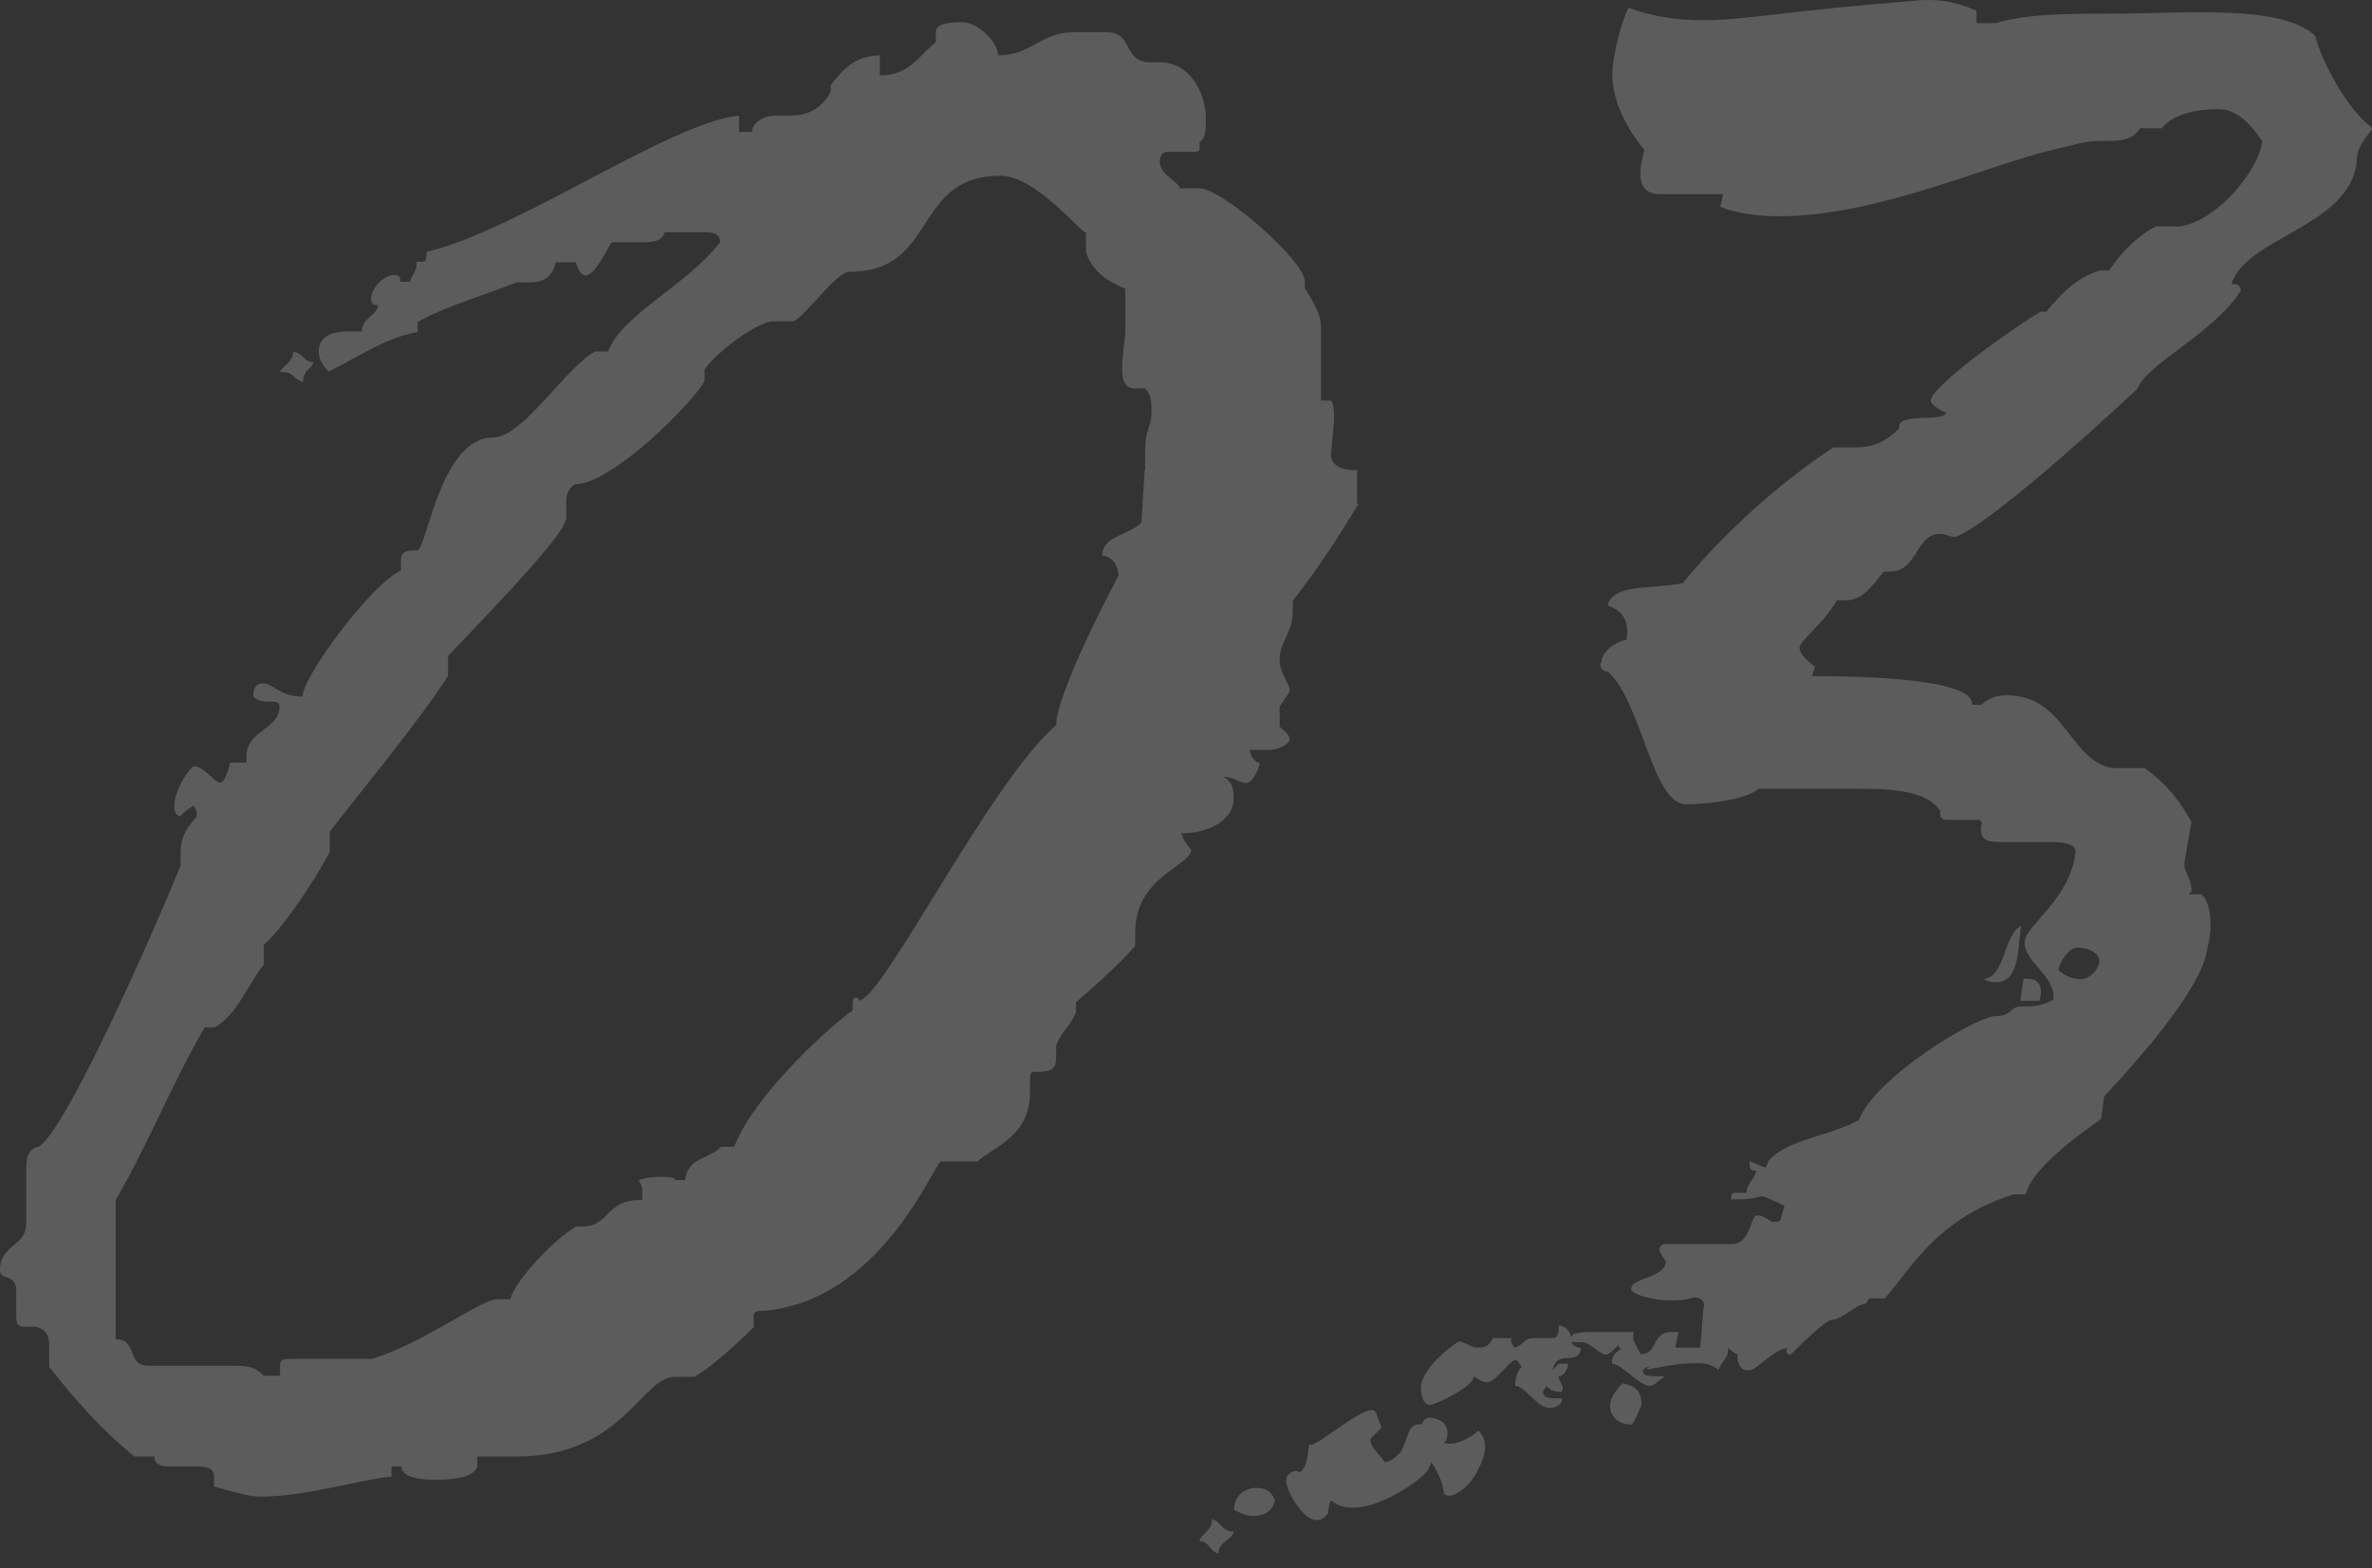
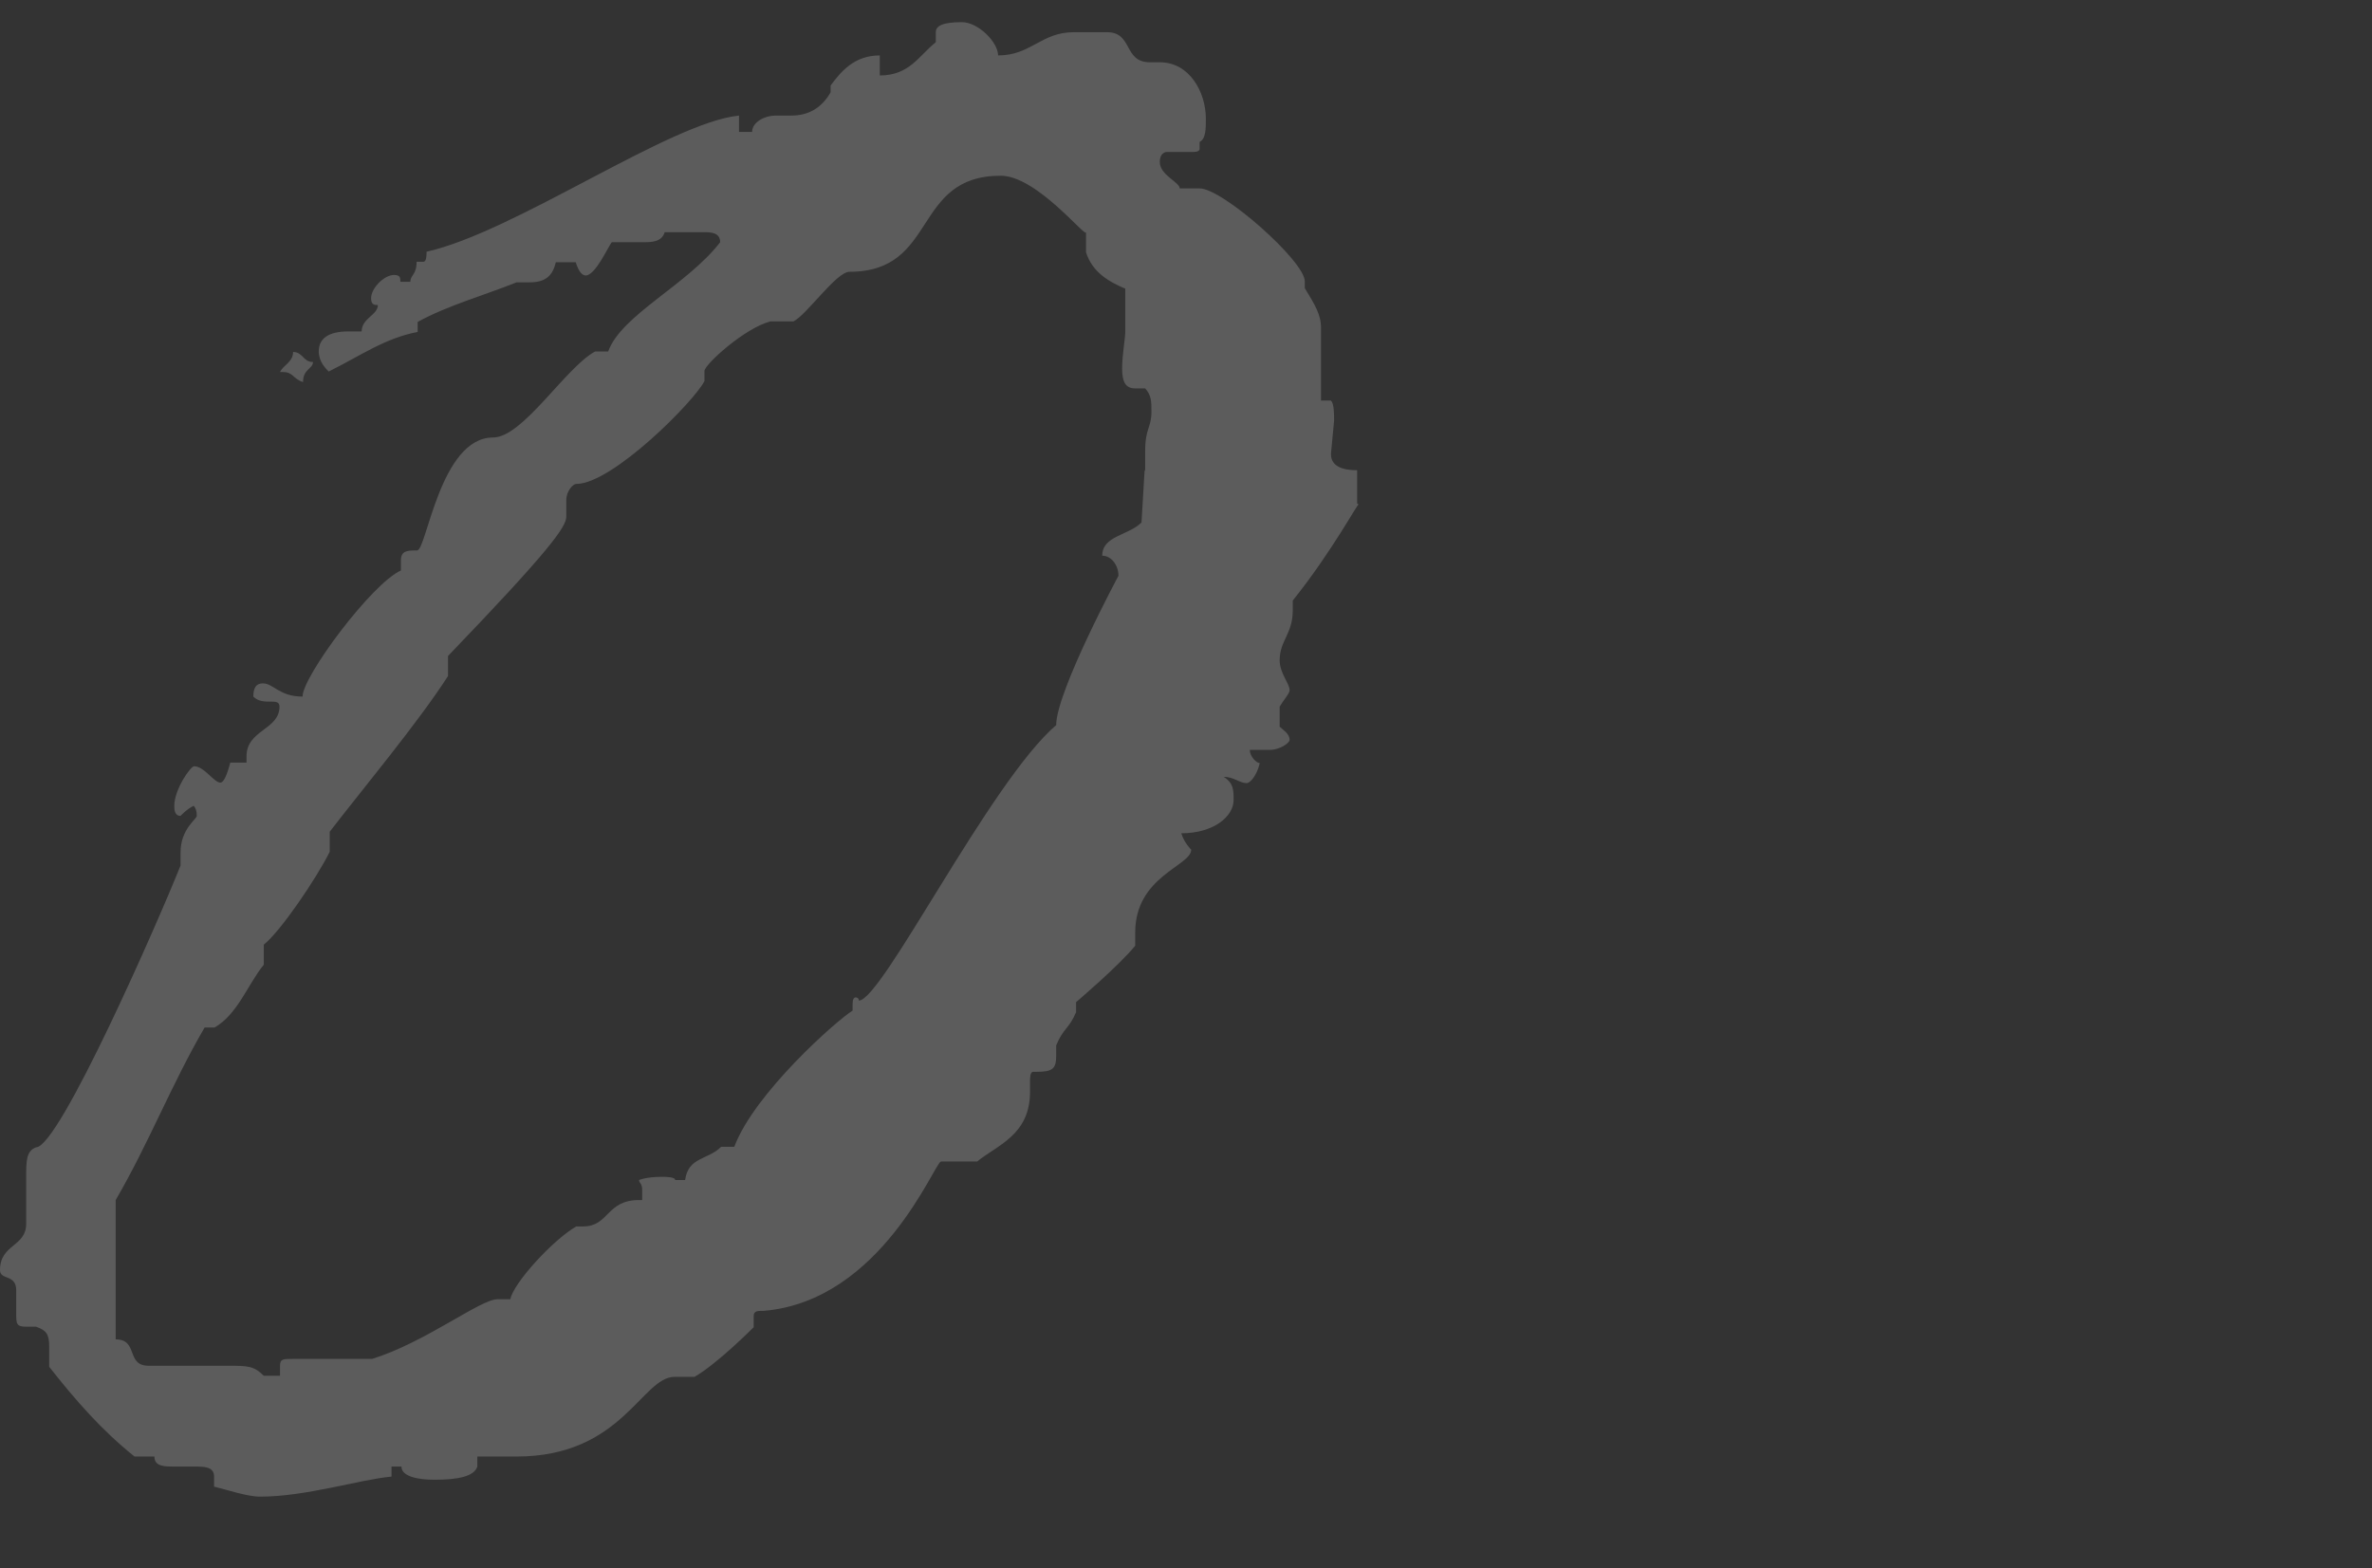
<svg xmlns="http://www.w3.org/2000/svg" width="124" height="82" viewBox="0 0 124 82" fill="none">
  <rect x="0" y="0" width="124" height="82" fill="#333333" stroke="none" />
  <g opacity="0.2">
    <path d="M71.028 26.38C71.028 26.215 69.66 28.808 67.581 31.402V31.927C67.581 33.141 66.897 33.499 66.897 34.52C66.897 35.21 67.417 35.735 67.417 36.093C67.417 36.259 67.088 36.618 66.897 36.949V37.997C67.061 38.163 67.417 38.356 67.417 38.687C67.417 38.853 66.897 39.211 66.377 39.211H65.337C65.337 39.57 65.693 39.901 65.857 39.901C65.693 40.591 65.337 40.95 65.173 40.95C64.817 40.95 64.489 40.619 63.969 40.619C64.489 40.95 64.489 41.309 64.489 41.833C64.489 42.688 63.449 43.571 61.753 43.571C61.917 44.096 62.273 44.427 62.273 44.427C62.273 45.282 59.345 45.806 59.345 48.759V49.449C58.497 50.497 56.254 52.401 56.254 52.401V52.926C55.898 53.781 55.569 53.781 55.214 54.664V55.188C55.214 55.878 55.05 56.044 54.174 56.044H54.01C53.846 56.044 53.846 56.375 53.846 56.568V57.092C53.846 59.355 52.122 59.879 51.082 60.735H49.194C48.866 60.735 46.103 68.02 39.919 68.544H39.755C39.399 68.544 39.399 68.71 39.399 68.875V69.399C39.399 69.399 37.511 71.303 36.308 71.993H35.268C33.544 71.993 32.532 76.16 27.005 76.16H24.953V76.684C24.789 77.209 23.913 77.374 22.709 77.374C21.861 77.374 20.986 77.209 20.986 76.684H20.466V77.209C18.742 77.374 16.006 78.257 13.598 78.257C12.914 78.257 11.874 77.898 11.191 77.733V77.209C11.191 76.684 10.671 76.684 10.151 76.684H9.111C8.591 76.684 8.071 76.684 8.071 76.16H7.032C5.308 74.78 3.94 73.207 2.572 71.469V70.42C2.572 69.731 2.408 69.565 1.888 69.372H1.368C0.848 69.372 0.848 69.206 0.848 68.682V67.468C0.848 66.612 0 66.944 0 66.419C0 65.04 1.368 65.205 1.368 63.991V61.563C1.368 60.707 1.368 60.183 1.888 59.99C3.092 59.99 8.263 48.207 9.439 45.255V44.565C9.439 43.35 10.288 42.826 10.288 42.661C10.288 42.422 10.233 42.247 10.123 42.136C9.768 42.302 9.439 42.661 9.439 42.661C9.111 42.661 9.111 42.302 9.111 42.136C9.111 41.281 9.959 40.067 10.151 40.067C10.671 40.067 11.191 40.922 11.519 40.922C11.683 40.922 11.847 40.591 12.039 39.874H12.887V39.542C12.887 38.163 14.611 38.163 14.611 36.949C14.611 36.424 13.762 36.949 13.243 36.424C13.243 35.735 13.598 35.735 13.762 35.735C14.282 35.735 14.611 36.424 15.815 36.424C15.815 35.376 19.426 30.519 20.958 29.829V29.305C20.958 28.781 21.314 28.781 21.806 28.781C22.299 28.781 23.01 22.876 25.774 22.876C27.333 22.876 29.549 19.233 31.109 18.378H31.793C32.477 16.474 35.925 14.901 37.648 12.666C37.648 12.142 37.128 12.142 36.8 12.142H34.748C34.584 12.666 34.064 12.666 33.544 12.666H31.985C31.82 12.832 31.136 14.404 30.617 14.404C30.452 14.404 30.261 14.239 30.097 13.714H29.057C28.893 14.404 28.537 14.763 27.689 14.763H27.005C25.281 15.453 23.393 15.977 21.834 16.833V17.357C20.11 17.688 18.906 18.571 17.183 19.427C17.018 19.261 16.663 18.902 16.663 18.378C16.663 17.688 17.183 17.329 18.222 17.329H18.906C18.906 16.64 19.754 16.474 19.754 15.95C19.59 15.95 19.399 15.95 19.399 15.591C19.399 15.067 20.083 14.377 20.603 14.377C20.931 14.377 20.931 14.542 20.931 14.736H21.451C21.451 14.377 21.779 14.377 21.779 13.687H22.135C22.299 13.687 22.299 13.328 22.299 13.163C26.95 12.114 35.022 6.402 38.633 6.043V6.899H39.317C39.317 6.374 40.001 6.043 40.521 6.043H41.369C42.218 6.043 42.929 5.685 43.421 4.829V4.47C43.941 3.781 44.625 2.898 45.993 2.898V3.946C47.553 3.946 48.045 2.898 48.921 2.208V1.683C48.921 1.352 49.276 1.159 50.289 1.159C51.137 1.159 52.177 2.208 52.177 2.898C53.901 2.898 54.42 1.683 56.144 1.683H57.868C59.236 1.683 58.716 3.256 60.111 3.256H60.631C62.191 3.256 63.039 4.829 63.039 6.209C63.039 6.733 63.039 7.257 62.711 7.423V7.782C62.711 7.892 62.592 7.947 62.355 7.947H60.987C60.987 7.947 60.631 7.947 60.631 8.472C60.631 9.161 61.671 9.52 61.671 9.851H62.711C63.914 9.851 68.21 13.659 68.21 14.708V15.067C68.73 15.922 69.058 16.446 69.058 17.136V20.944H69.578C69.742 21.11 69.742 21.634 69.742 21.993L69.578 23.731C69.578 24.09 69.742 24.587 70.946 24.587V26.325L71.028 26.38ZM59.865 24.642V23.593C59.865 22.379 60.193 22.379 60.193 21.524C60.193 20.999 60.193 20.668 59.865 20.309H59.345C58.825 20.309 58.661 19.951 58.661 19.261C58.661 18.571 58.825 17.688 58.825 17.357V15.094C57.977 14.736 57.102 14.239 56.773 13.19V12.142C56.773 12.473 54.201 9.189 52.314 9.189C47.662 9.189 49.058 14.211 44.406 14.211C43.722 14.211 42.163 16.474 41.479 16.805H40.275C38.907 17.164 36.827 19.068 36.827 19.399V19.923C36.308 20.972 32.012 25.304 30.124 25.304C29.96 25.304 29.604 25.663 29.604 26.159V27.015C29.604 27.539 28.756 28.753 23.421 34.3V35.348C21.861 37.776 18.961 41.253 17.237 43.489V44.537C16.553 45.917 14.665 48.704 13.79 49.394V50.442C12.942 51.491 12.422 53.036 11.218 53.726H10.698C8.974 56.678 7.77 59.797 6.047 62.749V70.034C7.251 70.034 6.567 71.414 7.77 71.414H11.902C12.942 71.414 13.27 71.414 13.79 71.938H14.638V71.414C14.638 71.055 14.802 71.055 15.322 71.055H19.453C22.217 70.2 25.117 67.937 25.993 67.937H26.677C26.841 67.081 28.92 64.819 30.124 64.129H30.48C31.848 64.129 31.684 62.749 33.407 62.749H33.572V62.225C33.572 61.866 33.407 61.866 33.407 61.701C33.407 61.701 33.763 61.535 34.611 61.535C34.775 61.535 35.295 61.535 35.295 61.701H35.815C35.979 60.486 37.019 60.652 37.703 59.962H38.387C39.427 57.175 43.722 53.367 44.571 52.843V52.512C44.571 52.273 44.625 52.153 44.735 52.153C44.735 52.153 44.899 52.153 44.899 52.319C46.103 52.319 51.766 40.867 55.214 37.914C55.214 36.176 58.47 30.105 58.47 30.105C58.47 29.581 58.114 29.057 57.621 29.057C57.621 28.008 58.99 28.008 59.674 27.318L59.838 24.559L59.865 24.642ZM15.842 19.978C15.322 19.813 15.322 19.454 14.802 19.454H14.638C14.802 19.095 15.322 18.93 15.322 18.405C15.842 18.405 15.842 18.93 16.362 18.93C16.362 19.288 15.842 19.288 15.842 19.978Z" fill="white" />
-     <path d="M64.51 80.085C64.353 80.584 63.702 80.584 63.702 81.241C63.206 81.084 63.206 80.584 62.711 80.584C62.711 80.269 63.363 80.085 63.363 79.428C63.858 79.586 63.858 80.085 64.51 80.085ZM66.647 78.456C66.491 79.113 65.996 79.27 65.5 79.27C65.161 79.27 64.849 79.113 64.51 78.955C64.51 78.14 65.161 77.799 65.657 77.799C66.152 77.799 66.465 77.956 66.647 78.456ZM77.283 74.802C77.779 75.302 77.779 75.959 77.127 77.115C76.632 77.93 75.823 78.429 75.485 78.114C75.485 78.114 75.485 77.457 74.833 76.458L74.676 76.8C74.52 77.299 71.079 79.77 69.593 78.456C69.437 78.613 69.437 79.113 69.437 79.113C69.098 79.612 68.629 79.612 68.133 79.113C67.638 78.613 66.986 77.457 67.325 77.141C67.534 76.914 67.751 76.861 67.977 76.984C68.472 76.484 68.316 75.828 68.472 75.486C68.472 75.985 71.574 73.173 71.913 73.83L72.226 74.645L71.731 75.144C71.392 75.486 72.226 76.143 72.382 76.458C72.591 76.458 72.86 76.292 73.191 75.959C73.347 75.801 73.529 75.144 73.686 74.802C73.79 74.575 74.007 74.461 74.338 74.461C74.494 73.962 74.989 74.119 75.328 74.303C75.667 74.461 75.823 75.118 75.485 75.46C76.136 75.617 76.971 75.118 77.283 74.802ZM123.998 6.76C123.503 7.417 123.19 7.759 123.19 8.574C122.695 11.885 117.455 12.385 116.647 14.855H116.803C117.142 14.855 117.142 15.197 117.142 15.197C115.656 17.509 112.215 19.008 111.746 20.322C111.746 20.322 104.369 27.26 102.231 28.075C101.892 28.075 101.736 27.917 101.423 27.917C100.119 27.917 100.276 29.888 98.79 29.888H98.477C97.825 30.703 97.33 31.386 96.522 31.386H96.027C95.375 32.542 94.072 33.541 94.072 33.856C94.072 34.172 94.41 34.513 94.88 34.855L94.723 35.354C98.972 35.354 103.248 35.696 103.091 36.852H103.587C103.925 36.511 104.395 36.353 104.89 36.353C107.992 36.353 108.175 39.822 110.469 40.164H112.111C113.258 40.979 113.91 41.82 114.561 42.976L114.223 44.947C114.066 45.604 114.561 45.762 114.561 46.603L114.405 46.76H115.057C115.552 47.076 115.708 48.416 115.396 49.572C115.239 51.071 113.258 53.856 109.999 57.325L109.843 58.482C109.999 58.482 106.246 60.795 105.907 62.45H105.255C101.162 63.764 99.859 66.419 98.529 67.891H97.721C97.617 68.101 97.504 68.206 97.382 68.206C97.069 68.206 96.235 69.021 95.74 69.021C95.401 69.021 93.602 70.834 93.602 70.834C93.602 70.834 93.263 70.834 93.446 70.492C92.794 70.492 91.803 71.649 91.491 71.649C91.178 71.649 90.995 71.649 90.839 71.149V70.808C90.839 70.808 90.683 70.808 90.344 70.466C90.344 71.123 90.005 71.123 89.848 71.623C89.353 71.281 89.04 71.281 88.701 71.281C87.711 71.281 87.059 71.439 86.068 71.623L86.225 71.465C86.068 71.465 85.886 71.623 85.886 71.623C85.886 71.964 86.042 71.964 87.033 71.964C86.538 72.279 86.538 72.463 86.225 72.463C85.73 72.463 84.739 71.307 84.27 71.307C84.27 70.808 84.426 70.808 84.765 70.492C84.661 70.492 84.609 70.44 84.609 70.335C84.452 70.492 84.113 70.834 83.957 70.834C83.618 70.834 83.149 70.177 82.653 70.177H82.158C82.158 70.335 82.497 70.492 82.653 70.492C82.497 71.491 81.35 70.492 81.168 71.649L81.48 71.307H81.976C81.976 71.465 81.819 71.964 81.48 71.964C81.48 72.279 81.819 72.463 81.637 72.779C81.141 72.779 80.985 72.621 80.829 72.463C80.829 72.621 80.672 72.621 80.672 72.779C80.672 73.121 80.985 73.121 81.663 73.121C81.663 73.462 81.324 73.62 81.011 73.62C80.359 73.62 79.708 72.463 79.212 72.463C79.212 71.964 79.369 71.649 79.551 71.465C79.395 71.307 79.395 71.123 79.212 71.123C78.9 71.123 78.222 72.279 77.727 72.279C77.57 72.279 77.231 72.122 77.075 71.964C76.918 72.621 74.937 73.462 74.781 73.462C74.442 73.462 74.285 73.121 74.285 72.463C74.442 71.307 76.241 70.151 76.241 70.151C76.579 70.151 76.892 70.466 77.231 70.466C77.727 70.466 77.883 70.308 78.039 69.967H79.03C79.03 69.967 78.874 70.124 79.186 70.466C79.682 70.308 79.682 69.967 80.177 69.967H81.168C81.48 69.967 81.48 69.651 81.48 69.31C81.819 69.31 82.132 69.651 82.132 69.967C82.132 69.651 82.784 69.651 83.279 69.651H85.417C85.26 70.151 85.573 70.308 85.756 70.808C86.746 70.808 86.251 69.651 87.398 69.651H87.737L87.58 70.466H88.884L89.04 68.495C89.197 67.996 88.884 67.838 88.545 67.838C88.05 67.996 87.737 67.996 87.242 67.996C86.433 67.996 85.104 67.654 85.286 67.339C85.286 66.839 86.929 66.839 87.085 66.025C87.085 65.867 86.746 65.525 86.746 65.368C86.746 65.368 86.746 65.052 87.085 65.052H90.526C91.517 65.052 91.517 63.554 91.83 63.554C91.986 63.554 92.168 63.554 92.638 63.896C92.977 63.896 93.133 63.896 93.133 63.554L93.289 63.055C93.289 63.055 92.299 62.555 92.142 62.555C91.803 62.555 91.803 62.713 90.839 62.713H90.5C90.5 62.555 90.5 62.371 90.656 62.371H91.308C91.308 61.872 91.803 61.557 91.803 61.215C91.465 61.215 91.465 61.057 91.465 60.716L92.273 61.057C92.429 60.9 92.429 60.716 92.429 60.716C93.42 59.559 95.714 59.402 97.174 58.561C97.982 56.406 103.248 53.12 104.395 53.12C105.203 53.12 105.046 52.621 105.698 52.621C106.35 52.621 106.689 52.621 107.34 52.279C107.497 50.965 105.698 50.308 105.855 49.152C106.011 48.337 108.149 46.997 108.487 44.684C108.644 44.027 107.679 44.027 106.845 44.027H104.708C104.056 44.027 103.56 44.027 103.56 43.37V43.212C103.717 42.871 103.404 42.871 103.404 42.871H101.762C101.762 42.871 101.423 42.871 101.423 42.555V42.398C100.771 41.399 99.129 41.241 97.174 41.241H91.934C91.439 41.741 89.483 42.056 88.154 42.056C86.355 42.056 85.86 36.774 84.061 35.118C83.722 35.118 83.566 34.776 83.722 34.618C83.722 33.962 84.713 33.462 85.026 33.462C85.182 32.464 84.869 31.964 84.035 31.649C84.374 30.492 86.329 30.834 87.971 30.492C87.971 30.492 91.074 26.524 95.844 23.396H96.991C97.982 23.396 98.633 23.055 99.285 22.398V22.24C99.442 21.583 101.579 22.082 101.736 21.583C101.736 21.583 100.928 21.241 100.928 20.926C101.084 20.111 105.02 17.299 106.663 16.3H106.975C107.784 15.302 108.618 14.487 109.765 14.146H110.26C110.912 13.147 111.746 12.332 112.711 11.833H114.014C115.969 11.491 118.107 8.863 118.263 7.365C117.455 6.209 116.777 5.709 115.969 5.709C114.666 5.709 113.519 6.025 113.023 6.708H111.876C111.564 7.207 111.068 7.365 110.39 7.365C109.582 7.365 109.243 7.365 108.592 7.523L107.288 7.838C103.847 8.653 98.112 11.307 93.029 11.307C91.882 11.307 90.735 11.149 89.927 10.808L90.083 10.151H86.798C85.808 10.151 85.651 9.494 85.808 8.495L85.964 7.838C85.964 7.838 84.009 5.683 84.322 3.37C84.478 2.214 84.817 1.057 85.13 0.4C86.433 0.9 87.737 1.057 89.066 1.057C91.204 1.057 93.498 0.558 99.885 0.059C101.188 -0.099 102.179 0.059 103.326 0.558V1.215H104.316C105.959 0.716 108.096 0.716 110.208 0.716C114.457 0.716 119.228 0.216 121.026 1.872C121.365 3.186 122.669 5.683 123.972 6.655L123.998 6.76ZM85.808 73.488C85.651 73.83 85.469 74.303 85.312 74.487C84.504 74.487 84.165 73.988 84.165 73.488C84.165 73.147 84.478 72.674 84.817 72.332C85.625 72.49 85.808 72.831 85.808 73.488ZM105.646 48.39C105.49 49.888 105.49 51.36 104.343 51.36C104.186 51.36 104.004 51.36 103.691 51.202C104.838 51.044 104.681 49.047 105.646 48.39ZM105.959 51.176C106.767 51.176 106.767 51.833 106.611 52.332H105.62L105.776 51.176H105.933H105.959ZM108.592 49.546C108.253 49.546 107.784 50.046 107.601 50.703C107.94 51.044 108.409 51.202 108.748 51.202C109.243 51.202 109.739 50.703 109.739 50.203C109.739 49.888 109.243 49.546 108.592 49.546Z" fill="white" />
  </g>
</svg>